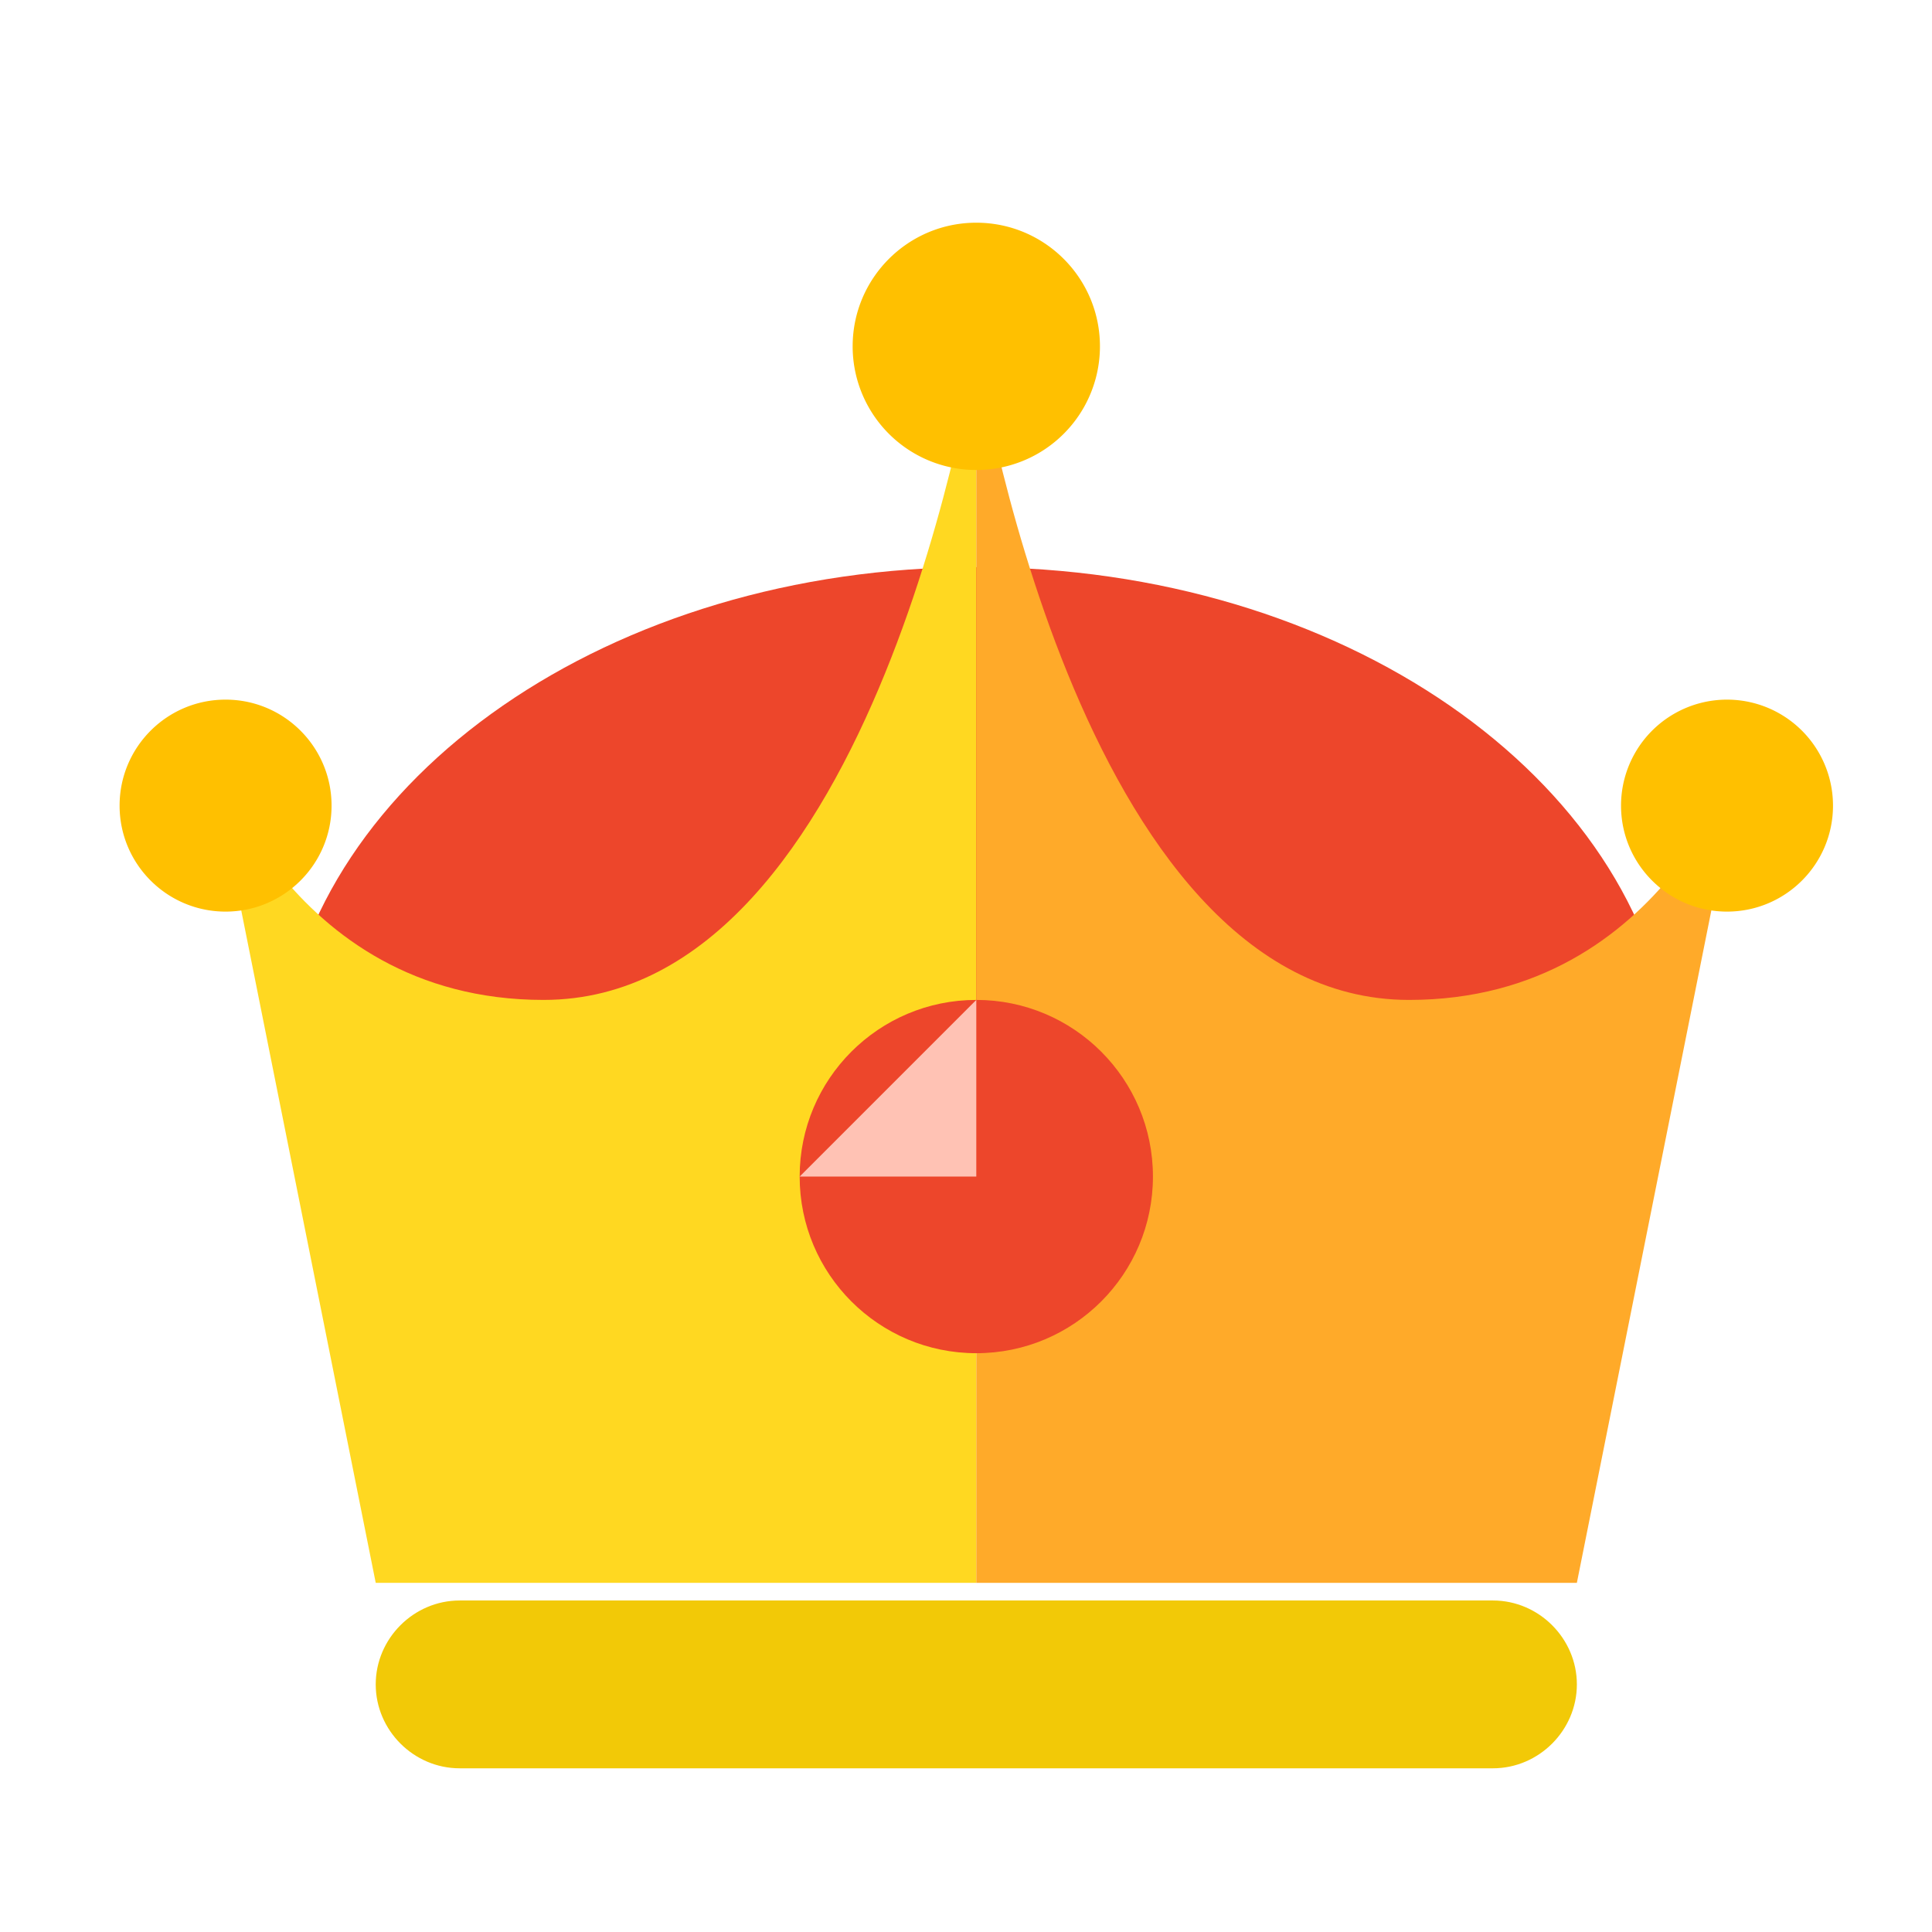
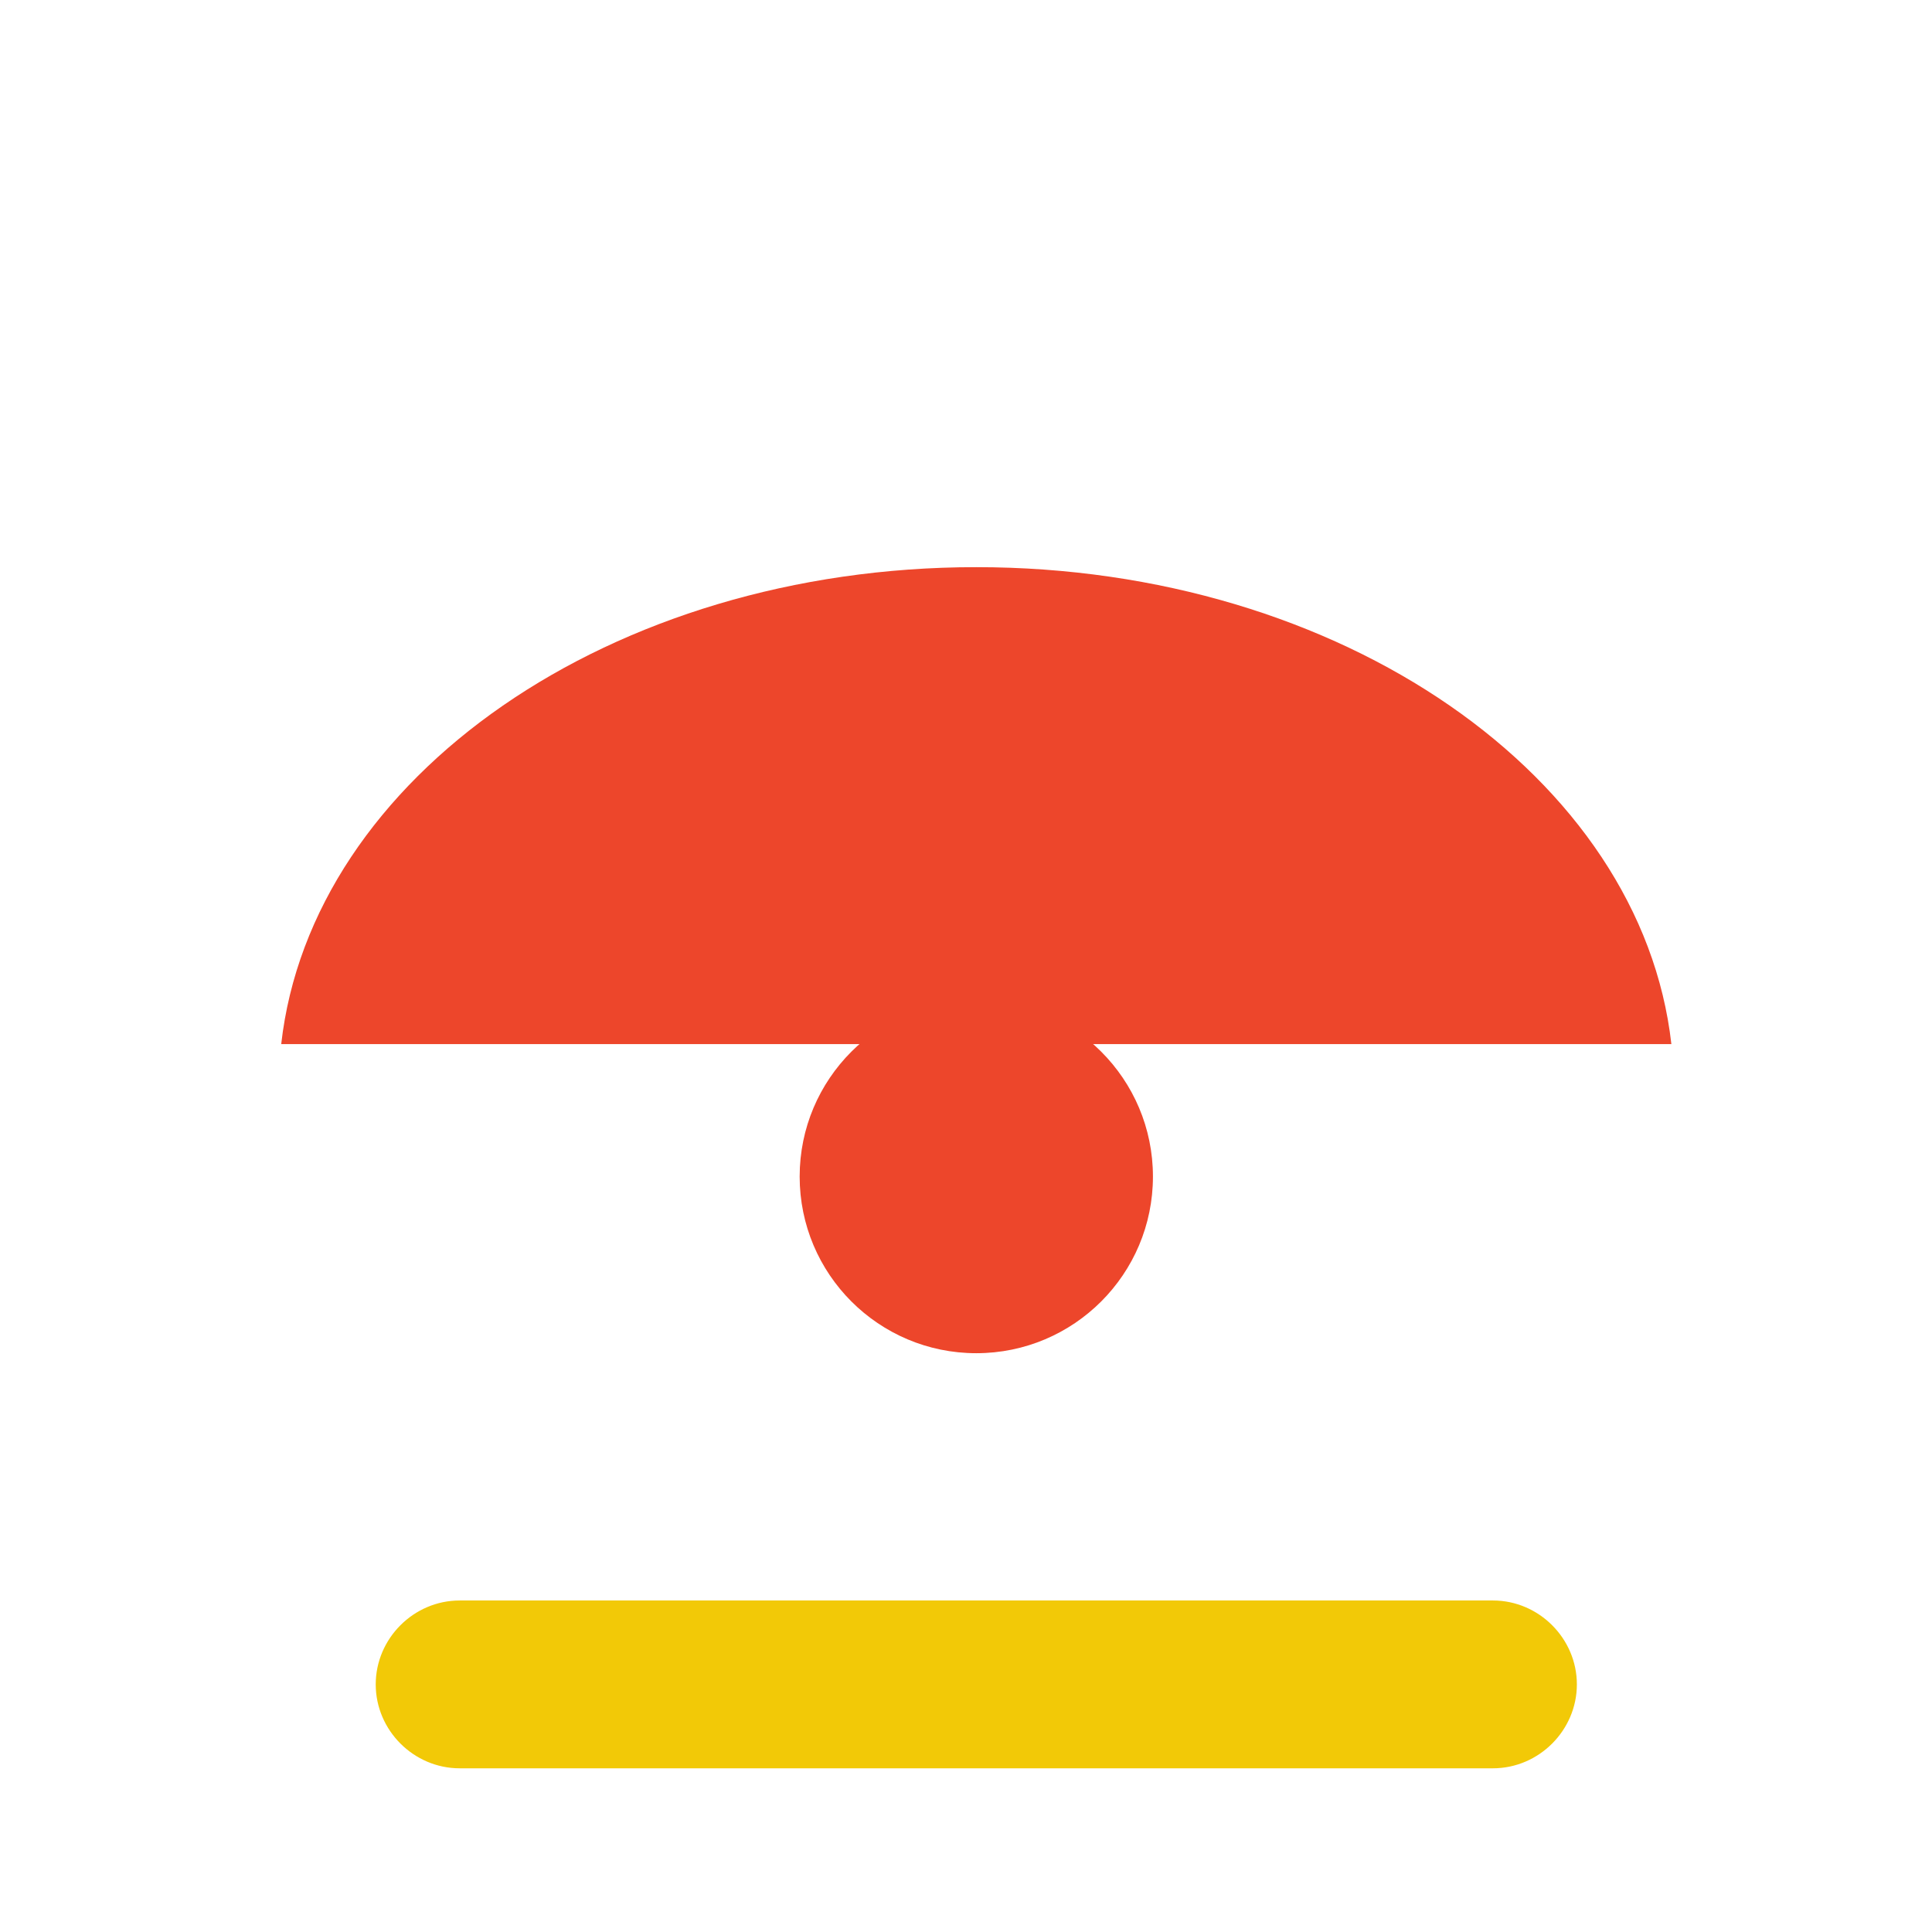
<svg xmlns="http://www.w3.org/2000/svg" t="1590047466555" class="icon" viewBox="0 0 1024 1024" version="1.1" p-id="6297" width="200" height="200">
  <defs>
    <style type="text/css" />
  </defs>
  <path d="M149.051 553.387c15.918-141.372 174.609-252.783 368.405-252.783 193.802 0 352.493 111.411 368.407 252.783H149.051z m0 0" fill="#ED462B" p-id="6298" />
-   <path d="M517.456 838.934V183.573s-52.428 346.406-229.375 346.406c-137.625 0-177.883-135.754-177.883-135.754l88.942 444.709h318.316z m0 0" fill="#FFD821" p-id="6299" />
-   <path d="M517.456 838.934V183.573s52.431 346.406 229.376 346.406c137.629 0 177.887-135.754 177.887-135.754l-88.945 444.709H517.456z m0 0" fill="#FFAA29" p-id="6300" />
  <path d="M423.836 623.6c0 51.709 41.914 93.625 93.62 93.625 51.708 0 93.626-41.916 93.626-93.625 0-51.707-41.918-93.621-93.626-93.621-51.706 0-93.62 41.914-93.62 93.621z m0 0" fill="#ED462B" p-id="6301" />
  <path d="M243.61 848.295h547.695c24.34 0 44.469 20.129 44.469 44.473 0 24.34-20.129 44.469-44.469 44.469H243.61c-24.34 0-44.469-20.129-44.469-44.469 0-24.344 20.129-44.473 44.469-44.473z m0 0" fill="#F2C907" p-id="6302" />
-   <path d="M63.387 426.995c0 31.023 25.148 56.172 56.172 56.172 31.027 0 56.176-25.149 56.176-56.172 0-31.027-25.149-56.176-56.176-56.176-31.024 0-56.172 25.149-56.172 56.176z m0 0M859.18 426.995c0 31.023 25.152 56.172 56.176 56.172s56.172-25.149 56.172-56.172a56.175 56.175 0 0 0-28.086-48.648 56.163 56.163 0 0 0-56.172 0 56.17 56.17 0 0 0-28.09 48.648zM451.922 183.573a65.539 65.539 0 0 0 98.305 56.758 65.535 65.535 0 0 0 32.766-56.758c0-36.195-29.34-65.535-65.536-65.535-36.195 0-65.535 29.34-65.535 65.535z m0 0" fill="#FFC000" p-id="6303" />
-   <path d="M517.456 529.979V623.6h-93.62l93.62-93.621z m0 0" fill="#FFC2B4" p-id="6304" />
</svg>